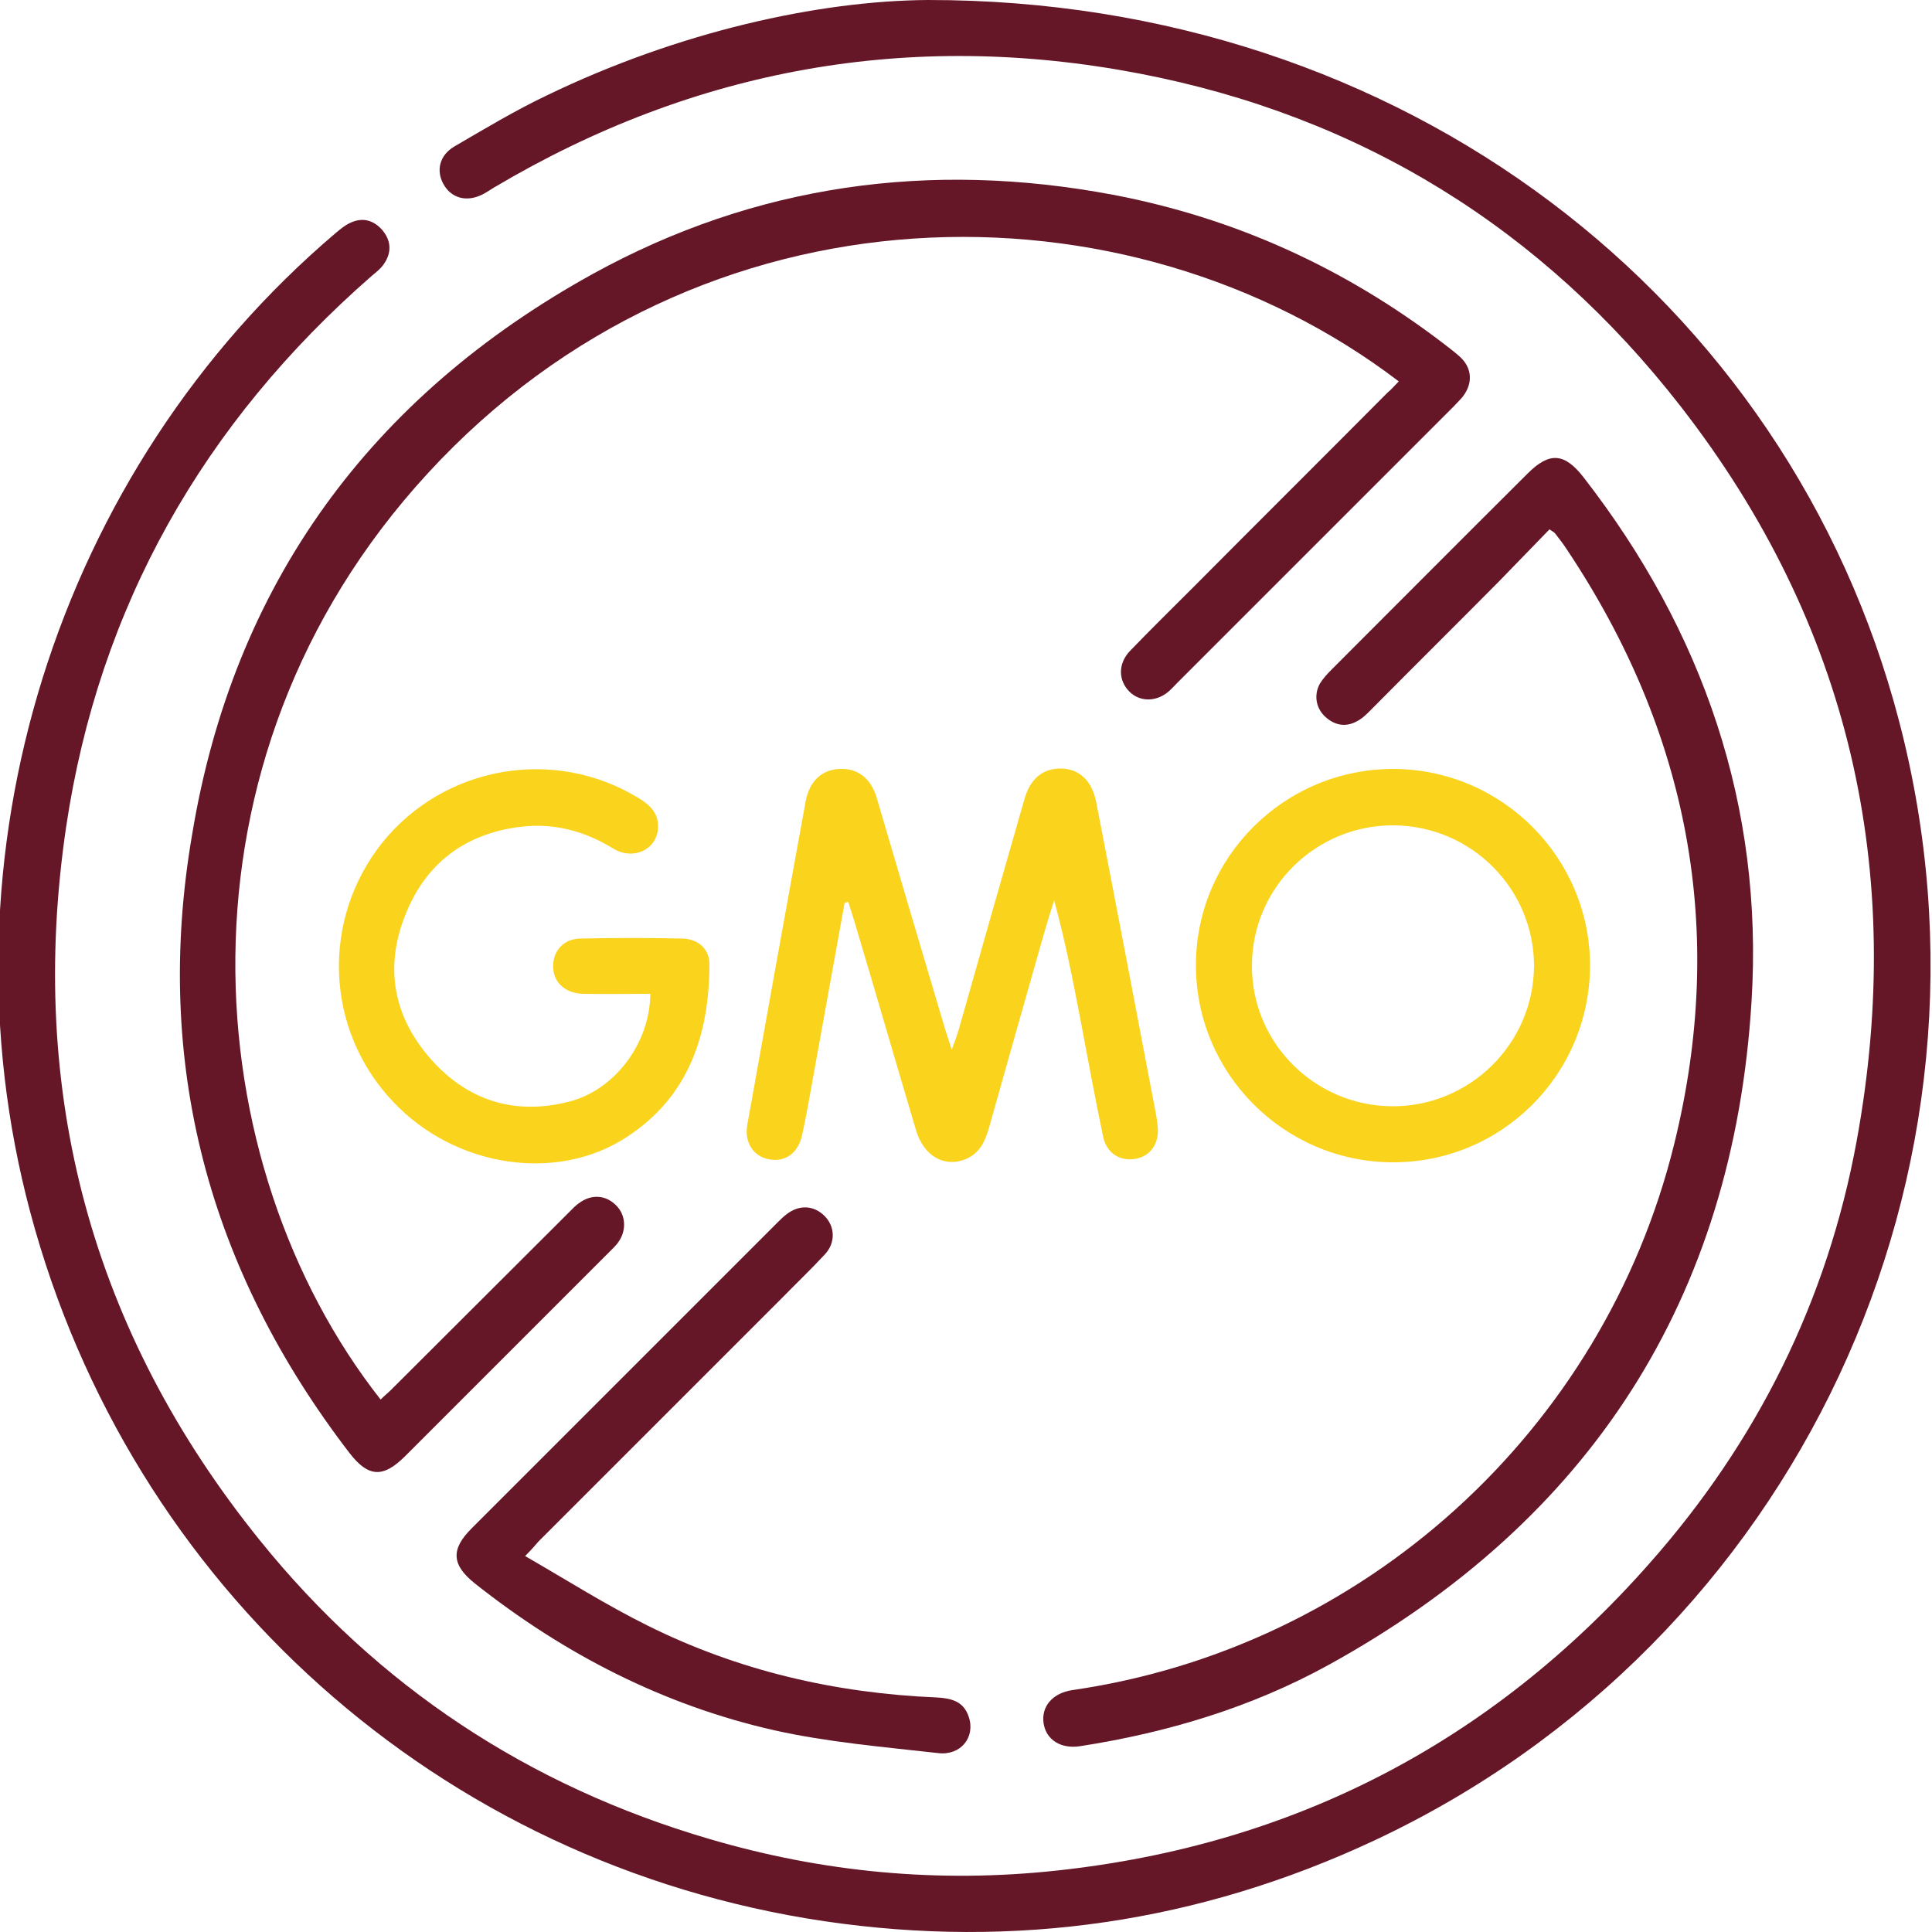
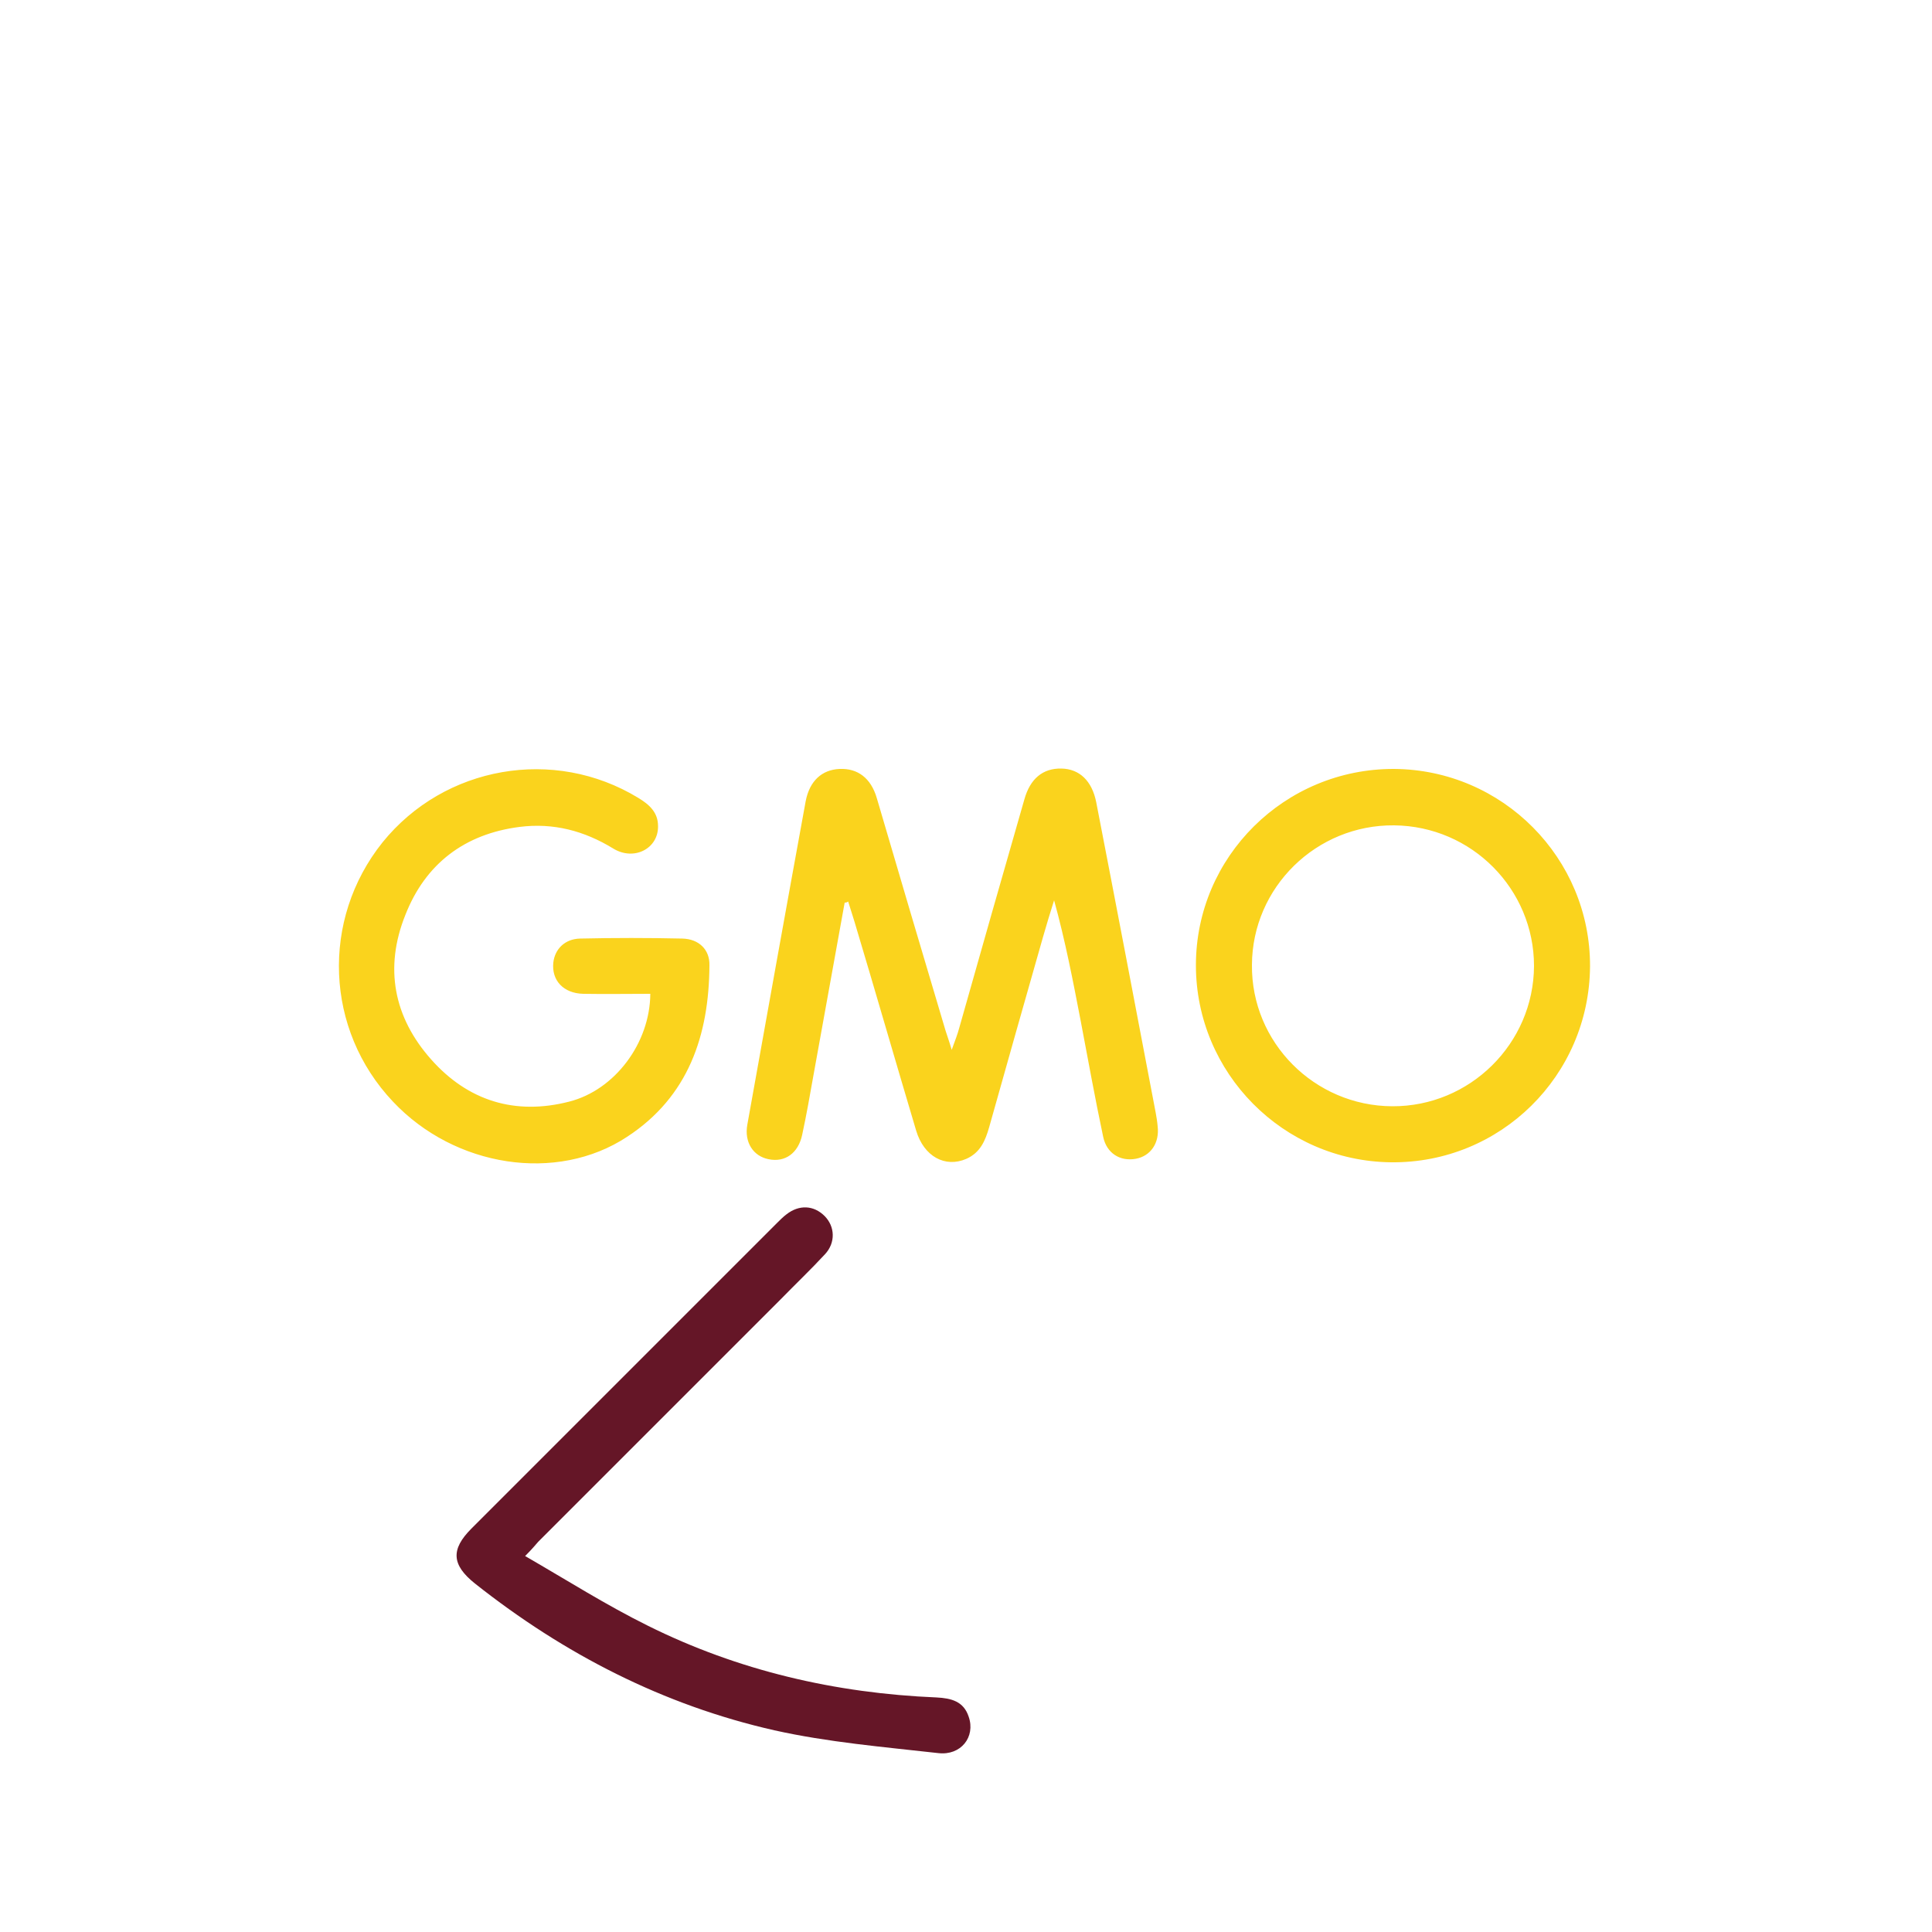
<svg xmlns="http://www.w3.org/2000/svg" version="1.1" id="Layer_10" x="0" y="0" viewBox="0 0 500 500" style="enable-background:new 0 0 500 500" xml:space="preserve">
  <style>.st0{fill:#651627}</style>
  <g id="_x36_4piS8.tif">
-     <path class="st0" d="M240.1 0C363-.1 462.9 77 491.5 186.7c30.4 116.5-26.6 238.4-135.8 289.6-45.3 21.2-92.9 28.2-142.4 20.9-99.5-14.8-179.6-86.4-205.5-183.6-24.5-91.9 6.7-191.9 79.2-253.4 1.2-1 2.4-2 3.8-2.6 3.1-1.4 5.9-.6 8.1 1.9 2.3 2.7 2.5 5.7.6 8.6-.8 1.3-2.1 2.3-3.3 3.3-43.5 38-70.6 85.5-79.1 142.7C7 282.7 23.7 344.7 67.3 398.7c30.5 37.8 69.5 63.5 116.2 77.2 29.5 8.7 59.5 11.5 90 8.2 61.3-6.6 112.5-33.2 153.3-79.4 27.9-31.5 46.1-68 53.7-109.4 12.8-69.9-1.8-133.9-45.6-190.2-35.8-46-82.8-75.1-140.2-86.1-59.1-11.3-114.9-1.3-166.8 29.5-1 .6-2 1.3-3 1.8-4.1 2.1-8.1 1-10.1-2.6-2-3.5-1.1-7.5 2.8-9.8 7.9-4.6 15.7-9.3 23.9-13.2C175.6 8.2 211.8.2 240.1 0z" />
-     <path class="st0" d="M362 98.7c-70.2-53.5-180.7-53-251.3 23.8-68.6 74.6-60.1 178.8-12.2 239.7.9-.9 1.9-1.7 2.8-2.6 15.3-15.3 30.6-30.5 45.9-45.8.9-.9 1.8-1.9 2.9-2.6 3.1-2.2 6.7-1.9 9.3.7 2.5 2.4 2.8 6.3.8 9.3-.7 1.1-1.7 2-2.6 2.9l-52.7 52.7c-5.7 5.7-9.5 5.6-14.4-.7-36.5-47.5-50.9-101-40.8-160 10.7-65 46.3-113.5 103.7-145.2 42.1-23.2 87.4-29.4 134.6-20.5 31.6 6 60.1 19 85.7 38.6 1.4 1.1 2.9 2.2 4.2 3.4 3.1 2.9 3.3 6.8.7 10.2-.7.9-1.6 1.7-2.4 2.6l-71.5 71.5c-.7.7-1.4 1.5-2.2 2.2-3.2 2.8-7.5 2.8-10.2.1-2.9-2.9-3-7.2.1-10.5 5.4-5.6 11-11.1 16.5-16.6 16.7-16.8 33.5-33.5 50.2-50.3 1-.8 1.8-1.8 2.9-2.9zm39 38.3c-4.3 4.4-8.6 8.9-12.9 13.3-10.9 11-21.9 21.9-32.8 32.9-1.1 1.1-2.2 2.3-3.5 3.1-3 1.9-5.9 1.7-8.6-.6-2.6-2.2-3.3-5.8-1.6-8.8.8-1.3 1.9-2.5 3-3.6 16.9-16.9 33.8-33.9 50.8-50.8 5.6-5.6 9.5-5.3 14.4 1 31 39.9 46.6 85.2 43.5 135.6-4.7 77-41.8 134.5-109.5 171.8-20 11-41.7 17.5-64.2 21-5 .8-8.8-1.6-9.5-5.8-.7-4.4 2.2-7.9 7.4-8.7 75.4-10.9 137.5-67 155.8-141.4 13.6-55.2 3.7-106.6-27.8-153.8-.9-1.4-2-2.8-3-4.1-.2-.3-.6-.5-1.5-1.1z" />
    <path d="M218.6 233.6c-2.7 14.9-5.4 29.9-8.1 44.8-.9 5.1-1.8 10.2-2.9 15.3-1 4.7-4.4 7.2-8.7 6.3-4-.8-6.3-4.4-5.5-8.9 5-27.9 10-55.8 15.1-83.7 1-5.3 4.2-8.2 8.8-8.4 4.7-.2 8.1 2.4 9.6 7.5 5.9 20.1 11.8 40.1 17.8 60.2.4 1.3.9 2.6 1.6 5 .9-2.5 1.5-4 1.9-5.5 5.6-19.8 11.2-39.5 16.9-59.3 1.5-5.4 4.8-8.1 9.6-8 4.7.1 7.9 3.2 9 8.7 5.2 26.8 10.3 53.6 15.4 80.4.2 1.1.4 2.3.5 3.5.5 4.3-1.8 7.7-5.7 8.4-4 .7-7.5-1.4-8.4-5.7-2.1-9.9-3.9-19.9-5.8-29.9-2-10.4-4-20.8-6.9-31.3-1 3.2-2 6.4-2.9 9.6-4.7 16.4-9.3 32.8-13.9 49.1-1 3.5-2.3 6.6-5.9 8.2-5.5 2.4-11-.6-13-7.3-5.4-18.1-10.6-36.2-16-54.2-.5-1.7-1.1-3.4-1.6-5.1-.2.2-.5.3-.9.3zM360.8 199c28.1.2 50.8 23.1 50.7 51.1-.2 28.3-23.2 51-51.5 50.7-27.9-.3-50.5-23.1-50.5-51 0-28.1 23-50.9 51.3-50.8zm-.5 87.3c20.1.1 36.6-16.2 36.7-36.3 0-19.9-16.1-36.2-36.2-36.4-20.1-.2-36.7 16-36.8 36.1-.2 20.1 16.2 36.5 36.3 36.6zm-192-29.1c-5.9 0-11.6.1-17.3 0-5.2-.1-8.3-3.5-7.8-8.1.4-3.5 3-6.1 6.9-6.2 8.8-.2 17.7-.2 26.5 0 4.2.1 7.1 2.8 7 6.9-.1 18.1-5.4 34-21.3 44.4-18.2 12-44.6 7.9-60.6-9.1C84.1 266.5 83 238 99 218c16-19.8 44.4-24.8 66.2-11.5 2.8 1.7 5.1 3.7 5.1 7.3.1 5.8-6.2 9.1-11.6 5.8-7.5-4.6-15.5-6.7-24.2-5.6-14.2 1.8-24.4 9.5-29.6 22.8-5.5 13.7-3 26.5 6.7 37.4 9.5 10.7 21.7 14.5 35.7 10.9 11.8-3 20.9-15.1 21-27.9z" style="fill:#fad31d" />
    <path class="st0" d="M135.9 402.7c10.9 6.3 21 12.7 31.7 18 23.5 11.7 48.6 17.5 74.8 18.6 3.8.2 7 1 8.3 5 1.8 5.2-2 10.1-7.9 9.4-14.2-1.6-28.5-2.8-42.4-5.9-28.7-6.5-54.4-19.7-77.5-38-6-4.8-6.3-8.8-.9-14.2l79.2-79.2c.7-.7 1.5-1.5 2.3-2.1 3.3-2.6 7.1-2.4 9.9.4 2.7 2.7 2.9 6.9.1 9.9-3.7 4-7.7 7.8-11.5 11.7L139.3 399c-.8.9-1.5 1.8-3.4 3.7z" />
  </g>
</svg>